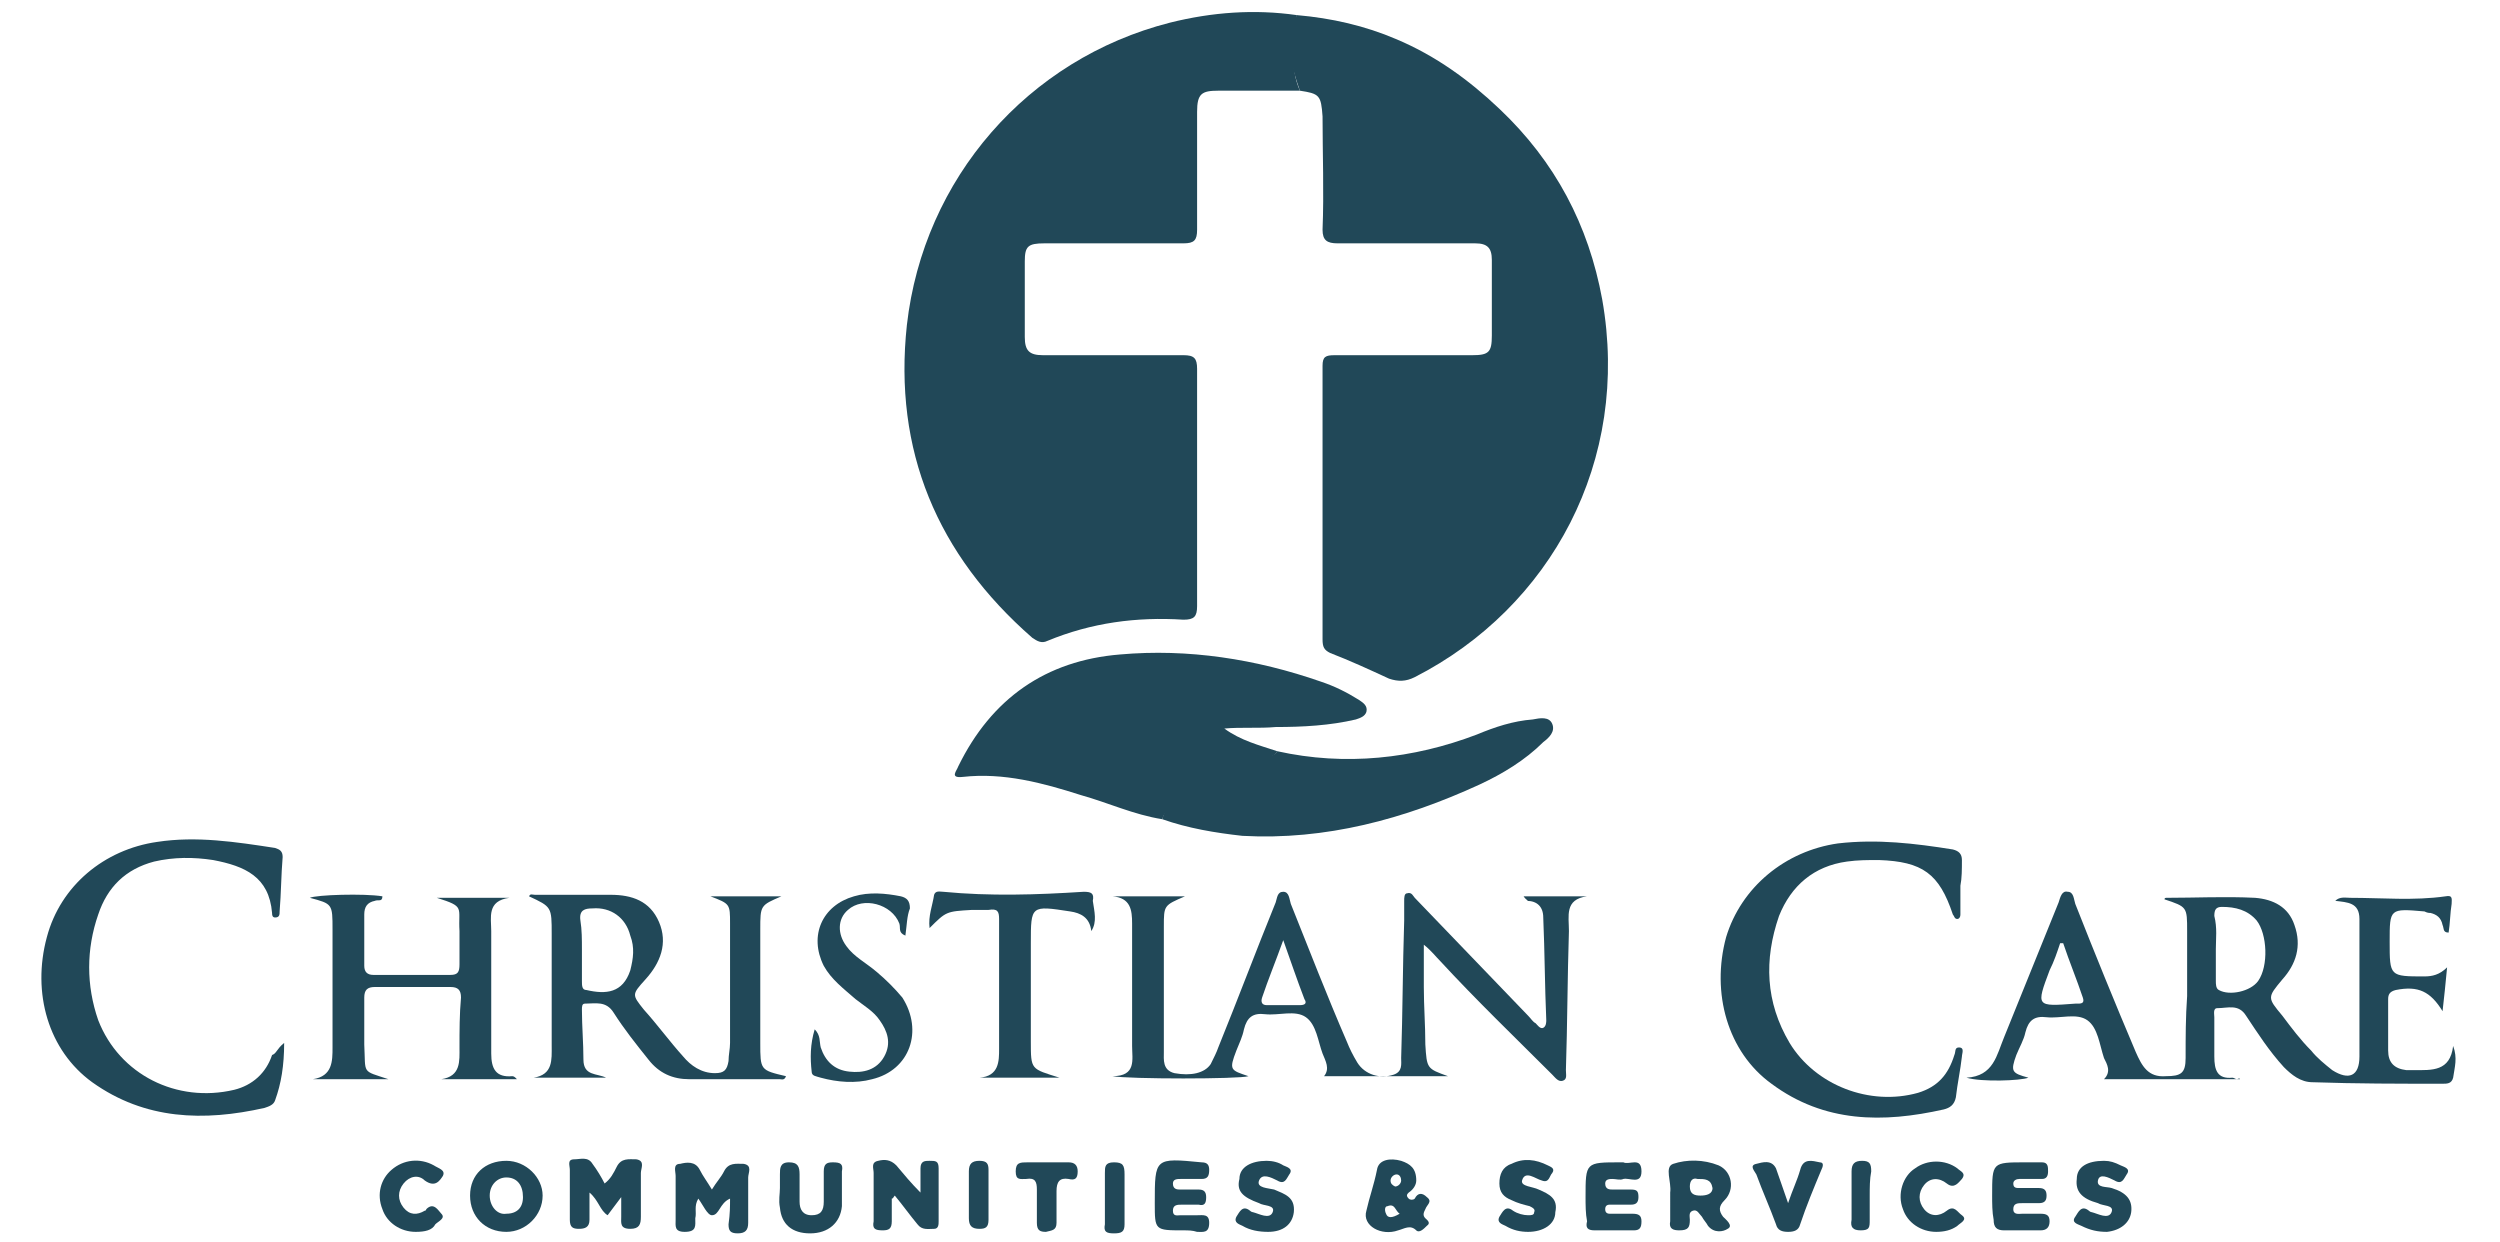
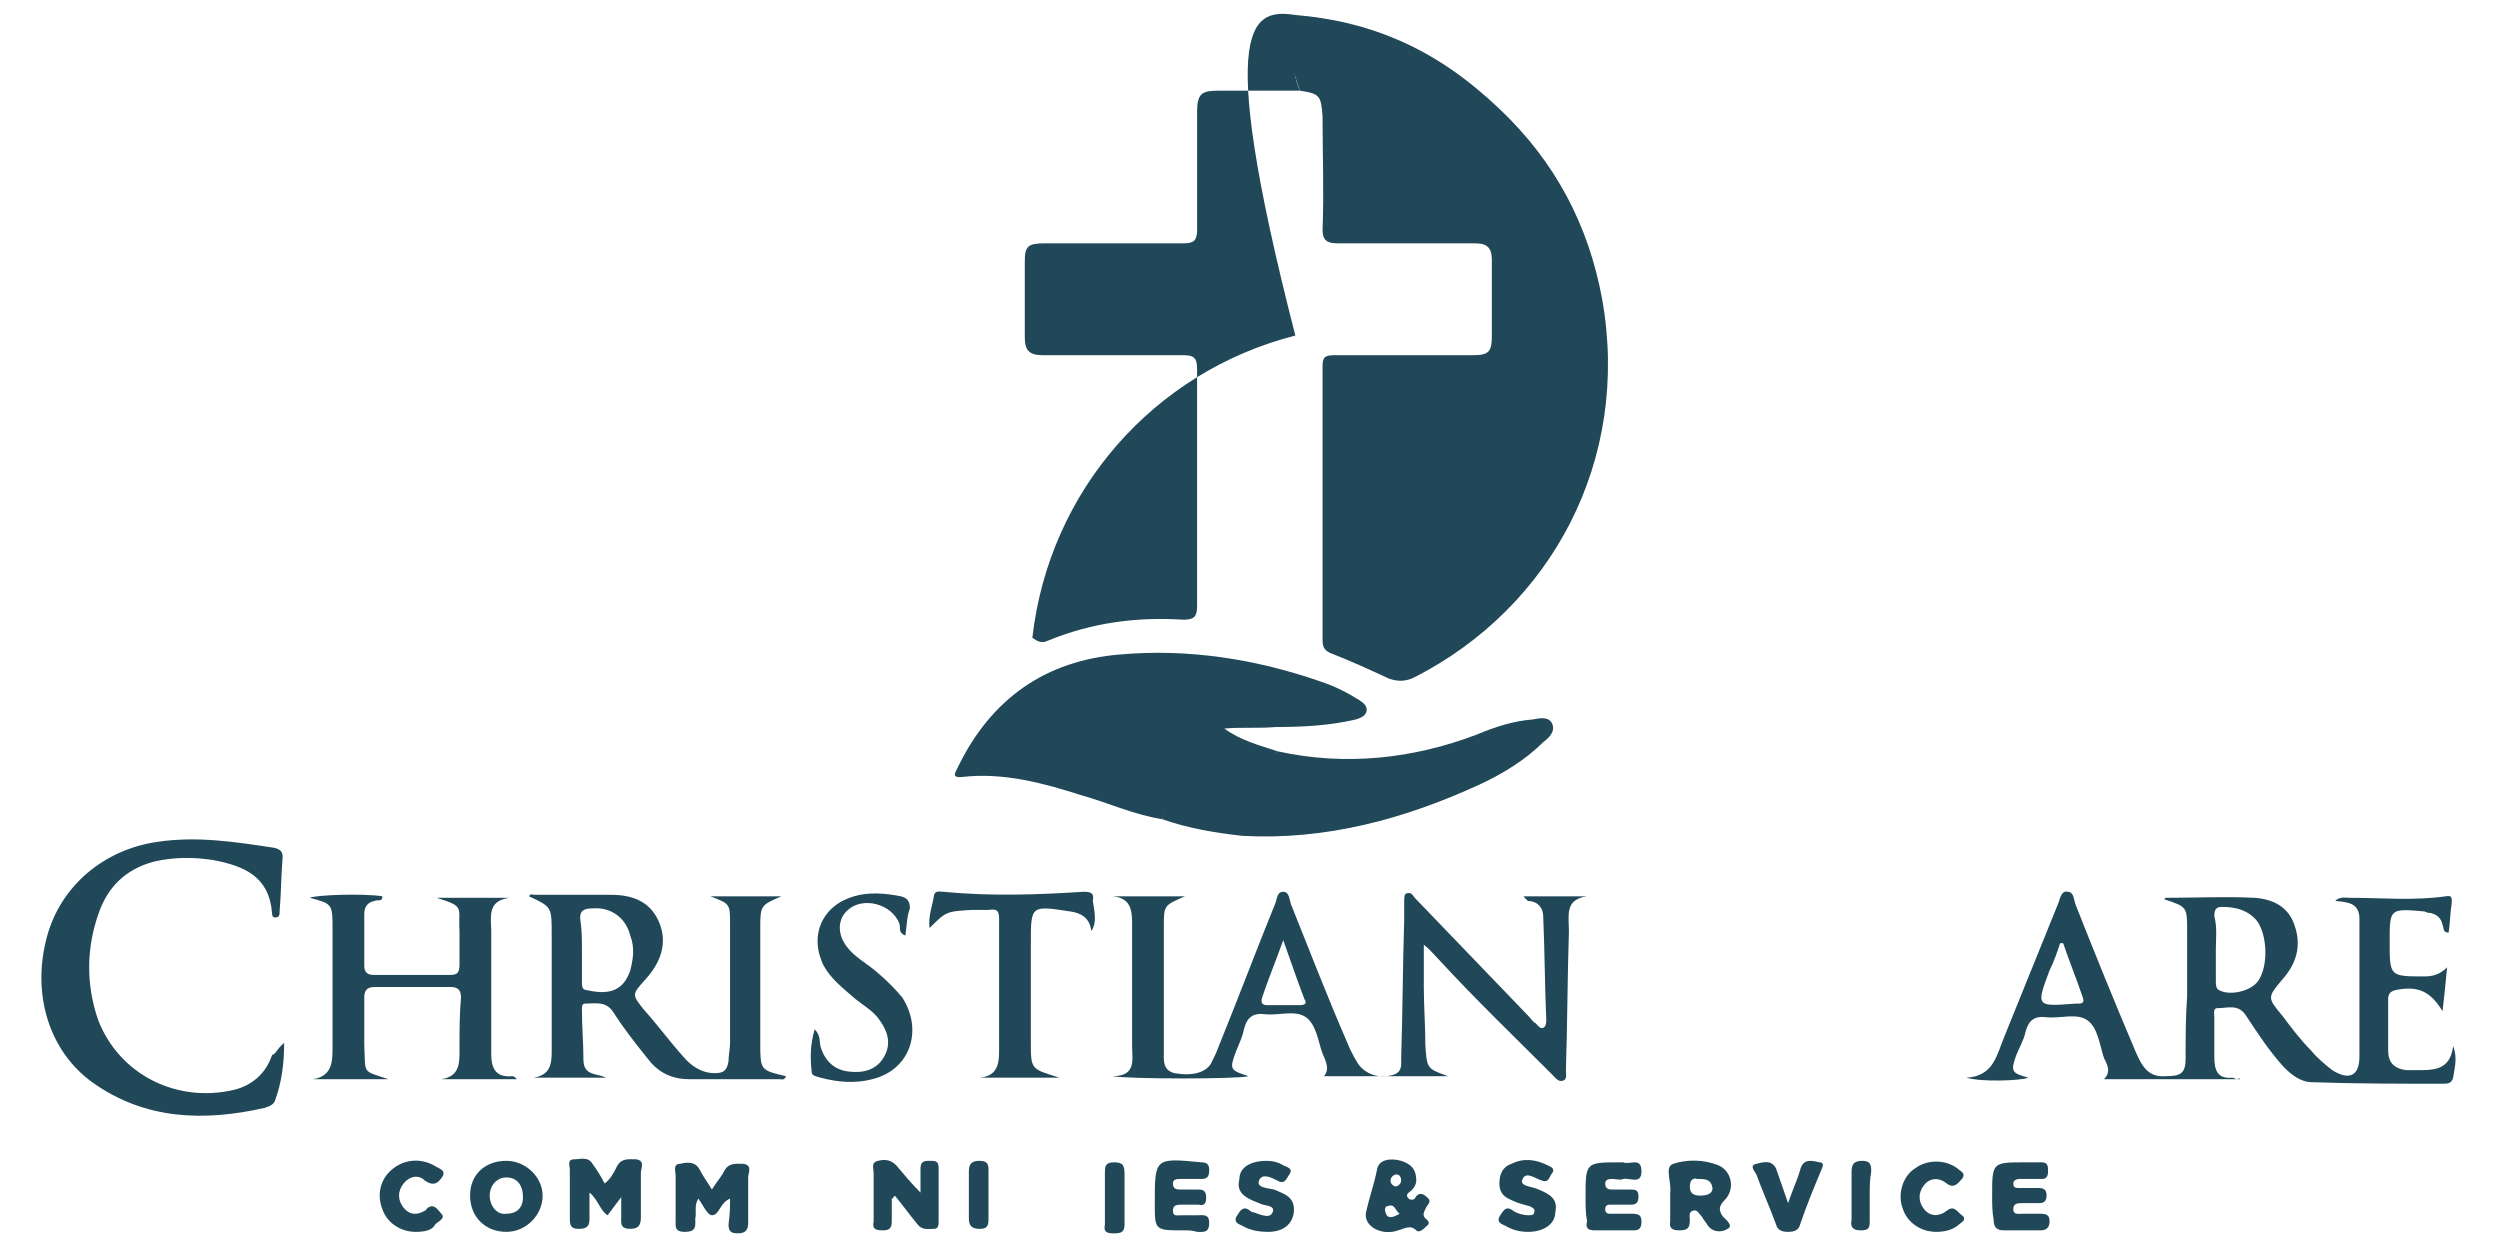
<svg xmlns="http://www.w3.org/2000/svg" version="1.1" id="Calque_1" x="0px" y="0px" viewBox="0 0 165.4 82.2" style="enable-background:new 0 0 165.4 82.2;" xml:space="preserve">
  <style type="text/css">
	.st0{fill:#214858;}
</style>
  <g>
-     <path class="st0" d="M86,6c-1.8,0-3.6,0-5.4,0c-1.1,0-1.4,0.2-1.4,1.4c0,2.6,0,5.2,0,7.8c0,0.7-0.2,0.9-0.9,0.9c-3.1,0-6.2,0-9.2,0   c-1.1,0-1.3,0.2-1.3,1.2c0,1.7,0,3.3,0,5c0,0.9,0.3,1.2,1.2,1.2c3.1,0,6.2,0,9.3,0c0.7,0,0.9,0.2,0.9,0.9c0,5.2,0,10.4,0,15.7   c0,0.7-0.2,0.9-0.9,0.9c-3.1-0.2-6.1,0.2-9,1.4c-0.4,0.2-0.7,0-1-0.2C62,36.7,59.1,29.8,60,21.5c1.1-9.7,8-17.6,17.4-20   C80.2,0.8,83,0.6,85.8,1C85.6,2.7,85.3,4.4,86,6z" />
+     <path class="st0" d="M86,6c-1.8,0-3.6,0-5.4,0c-1.1,0-1.4,0.2-1.4,1.4c0,2.6,0,5.2,0,7.8c0,0.7-0.2,0.9-0.9,0.9c-3.1,0-6.2,0-9.2,0   c-1.1,0-1.3,0.2-1.3,1.2c0,1.7,0,3.3,0,5c0,0.9,0.3,1.2,1.2,1.2c3.1,0,6.2,0,9.3,0c0.7,0,0.9,0.2,0.9,0.9c0,5.2,0,10.4,0,15.7   c0,0.7-0.2,0.9-0.9,0.9c-3.1-0.2-6.1,0.2-9,1.4c-0.4,0.2-0.7,0-1-0.2c1.1-9.7,8-17.6,17.4-20   C80.2,0.8,83,0.6,85.8,1C85.6,2.7,85.3,4.4,86,6z" />
    <path class="st0" d="M86,6c-0.6-1.7-1-3.3-0.2-5c2.3,0.2,4.5,0.7,6.6,1.6c2.6,1.1,4.8,2.7,6.8,4.6c3.7,3.5,5.9,7.7,6.8,12.6   c1.9,10.7-3.4,20.4-12.4,25c-0.6,0.3-1.1,0.3-1.7,0.1c-1.3-0.6-2.6-1.2-3.9-1.7c-0.4-0.2-0.5-0.4-0.5-0.9c0-6,0-12.1,0-18.1   c0-0.6,0.2-0.7,0.8-0.7c3,0,6.1,0,9.1,0c1.1,0,1.3-0.2,1.3-1.3c0-1.7,0-3.3,0-5c0-0.8-0.3-1.1-1.1-1.1c-3,0-6.1,0-9.1,0   c-0.7,0-1-0.2-1-0.9c0.1-2.5,0-5,0-7.5C87.4,6.3,87.3,6.2,86,6z" />
    <path class="st0" d="M76.9,54.2c-1.9-0.3-3.6-1.1-5.4-1.6c-2.5-0.8-5.1-1.5-7.8-1.2c-0.9,0.1-0.4-0.4-0.3-0.7   c2.2-4.5,5.8-7,10.7-7.4c4.5-0.4,9,0.3,13.3,1.8c0.9,0.3,1.7,0.7,2.5,1.2c0.3,0.2,0.6,0.4,0.5,0.8c-0.1,0.3-0.4,0.4-0.7,0.5   c-1.7,0.4-3.5,0.5-5.3,0.5c-1.1,0.1-2.3,0-3.4,0.1c1.1,0.8,2.3,1.1,3.5,1.5c-0.3,0.6-0.9,0.2-1.4,0.5c-1.5,0.9-3.2,1.7-4.7,2.7   C77.9,53.3,77.1,53.4,76.9,54.2z" />
    <path class="st0" d="M148.2,71.4c-2.9,0-5.9,0-9,0c0.5-0.5,0.2-1,0-1.4c-0.3-0.9-0.4-2-1.1-2.5c-0.7-0.5-1.8-0.1-2.7-0.2   c-0.8-0.1-1.2,0.2-1.4,1c-0.1,0.5-0.4,1-0.6,1.5c-0.4,1.1-0.3,1.2,0.8,1.5c-0.5,0.2-3.1,0.3-4.1,0c1.8-0.1,2-1.5,2.5-2.7   c1.2-3,2.4-5.9,3.6-8.9c0.1-0.3,0.2-0.8,0.6-0.7c0.4,0,0.4,0.5,0.5,0.8c1.3,3.3,2.6,6.5,4,9.8c0.4,0.9,0.8,1.7,2,1.6   c1,0,1.3-0.2,1.3-1.2c0-1.4,0-2.7,0.1-4.1c0-1.4,0-2.9,0-4.3c0-1.6,0-1.6-1.5-2.1c0,0,0-0.1,0.1-0.1c2,0,3.9-0.1,5.9,0   c1.2,0.1,2.2,0.6,2.6,1.8c0.5,1.4,0.1,2.6-0.8,3.6c-1,1.2-1,1.2,0,2.4c0.6,0.8,1.2,1.6,1.9,2.3c0.4,0.5,0.9,0.9,1.4,1.3   c1.1,0.7,1.8,0.4,1.8-0.9c0-3,0-6.1,0-9.1c0-1.1-0.8-1.1-1.6-1.2c0.3-0.3,0.7-0.2,1-0.2c2.1,0,4.2,0.2,6.3-0.1   c0.5-0.1,0.4,0.2,0.4,0.5c-0.1,0.6-0.1,1.3-0.2,1.9c-0.4,0-0.3-0.3-0.4-0.5c-0.1-0.5-0.4-0.7-0.8-0.8c-0.1,0-0.2,0-0.4-0.1   c-2.3-0.2-2.3-0.2-2.3,2c0,2.3,0,2.3,2.3,2.3c0.5,0,1-0.1,1.5-0.6c-0.1,1.1-0.2,2-0.3,2.9c-0.8-1.3-1.6-1.7-3.1-1.4   c-0.4,0.1-0.5,0.3-0.5,0.6c0,1.1,0,2.2,0,3.4c0,0.8,0.4,1.2,1.2,1.3c0.2,0,0.3,0,0.5,0c1.2,0,2.4,0.1,2.6-1.6   c0.3,0.8,0.1,1.4,0,2.1c-0.1,0.4-0.4,0.4-0.7,0.4c-2.9,0-5.7,0-8.6-0.1c-0.8,0-1.4-0.5-1.9-1c-1-1.1-1.7-2.2-2.5-3.4   c-0.5-0.8-1.2-0.5-1.9-0.5c-0.3,0-0.2,0.4-0.2,0.6c0,0.9,0,1.8,0,2.6c0,0.9,0.2,1.5,1.2,1.4c0.1,0,0.2,0.1,0.3,0.1   C148.2,71.3,148.2,71.4,148.2,71.4z M146.6,62.8c0,0.7,0,1.4,0,2.1c0,0.2,0,0.5,0.2,0.6c0.7,0.4,2.1,0.1,2.6-0.6   c0.7-1,0.6-3.1-0.1-4c-0.6-0.7-1.4-0.9-2.3-0.9c-0.4,0-0.5,0.2-0.5,0.6C146.7,61.4,146.6,62.1,146.6,62.8z M136.5,62.4   c-0.1,0-0.1,0-0.2,0c-0.2,0.6-0.4,1.2-0.7,1.8c-0.9,2.4-0.9,2.4,1.7,2.2c0.1,0,0.1,0,0.2,0c0.3,0,0.4-0.1,0.3-0.4   C137.4,64.8,136.9,63.6,136.5,62.4z" />
    <path class="st0" d="M100.8,59.3c1.4,0,2.8,0,4.2,0c-1.5,0.2-1.2,1.3-1.2,2.3c-0.1,3.1-0.1,6.2-0.2,9.2c0,0.3,0.1,0.6-0.2,0.7   c-0.3,0.1-0.5-0.2-0.7-0.4c-2.5-2.5-5-4.9-7.4-7.5c-0.3-0.3-0.6-0.7-1.1-1.1c0,1.1,0,2,0,2.8c0,1.3,0.1,2.5,0.1,3.8   c0.1,1.6,0.1,1.6,1.5,2.1c-2.7,0-5.4,0-8.2,0c0.4-0.5,0.1-1-0.1-1.5c-0.3-0.8-0.4-1.9-1.1-2.4s-1.8-0.1-2.7-0.2   c-0.8-0.1-1.2,0.2-1.4,1c-0.1,0.5-0.3,0.9-0.5,1.4c-0.5,1.3-0.4,1.3,0.8,1.7c-0.6,0.2-7.9,0.2-9,0c1.6,0,1.3-1.1,1.3-2   c0-2.7,0-5.4,0-8.1c0-0.9-0.1-1.7-1.3-1.8c1.5,0,3.1,0,4.8,0c-1.4,0.6-1.4,0.6-1.4,2c0,2.8,0,5.6,0,8.3c0,0.5-0.1,1.2,0.7,1.4   c1.1,0.2,2,0,2.4-0.6c0.2-0.4,0.4-0.8,0.5-1.1c1.3-3.2,2.5-6.4,3.8-9.6c0.1-0.3,0.1-0.7,0.5-0.7s0.4,0.5,0.5,0.8   c1.2,3,2.4,6.1,3.7,9.1c0.2,0.5,0.4,0.9,0.7,1.4c0.5,0.8,1.5,1.1,2.4,0.8c0.6-0.2,0.5-0.7,0.5-1.1c0.1-3,0.1-6,0.2-9.1   c0-0.4,0-0.8,0-1.3c0-0.2,0-0.5,0.2-0.5c0.3-0.1,0.4,0.2,0.5,0.3c2.5,2.6,5,5.2,7.5,7.8c0.2,0.2,0.3,0.4,0.5,0.5   c0.1,0.1,0.3,0.4,0.5,0.3s0.2-0.4,0.2-0.5c-0.1-2.3-0.1-4.5-0.2-6.8c0-0.7-0.4-1.1-1.1-1.1C101.2,59.6,101,59.6,100.8,59.3z    M84.9,62.2c-0.5,1.4-1,2.6-1.4,3.8c-0.1,0.3,0,0.5,0.3,0.5c0.7,0,1.4,0,2.2,0c0.3,0,0.5-0.1,0.3-0.4   C85.8,64.8,85.4,63.6,84.9,62.2z" />
    <path class="st0" d="M76.9,54.2c0.2-0.9,0.8-1.4,1.4-1.7c1.5-0.9,2.9-1.4,4.4-2.4c0.4-0.3,1.5,0.2,1.8-0.4c4.5,1,9,0.5,13.2-1.1   c1.2-0.5,2.4-0.9,3.7-1c0.5-0.1,1.1-0.2,1.3,0.3c0.2,0.5-0.2,0.9-0.6,1.2c-1.2,1.2-2.7,2.1-4.2,2.8c-5,2.3-10.2,3.7-15.7,3.4   C80.4,55.1,78.6,54.8,76.9,54.2z" />
    <path class="st0" d="M18.8,69c0,1.5-0.2,2.7-0.6,3.8c-0.1,0.3-0.4,0.4-0.7,0.5c-4,0.9-7.9,0.8-11.4-1.7c-2.9-2.1-4-5.9-3-9.6   c0.9-3.4,3.8-5.8,7.3-6.3c2.6-0.4,5.2,0,7.8,0.4c0.3,0.1,0.5,0.2,0.5,0.6c-0.1,1.2-0.1,2.4-0.2,3.6c0,0.2,0,0.4-0.3,0.4   c-0.2,0-0.2-0.2-0.2-0.3c-0.2-2.4-1.8-3.1-3.9-3.5c-1.3-0.2-2.6-0.2-3.9,0.1c-1.9,0.5-3.1,1.7-3.7,3.5c-0.8,2.3-0.8,4.7,0,7   c1.4,3.6,5.2,5.5,9,4.6c1.2-0.3,2.1-1.1,2.5-2.3C18.3,69.7,18.3,69.4,18.8,69z" />
-     <path class="st0" d="M129.7,58.6c0,0.6,0,1.3,0,1.9c0,0.2-0.1,0.3-0.2,0.3c-0.2,0-0.2-0.2-0.3-0.3c-0.9-2.7-2-3.5-4.9-3.6   c-0.7,0-1.4,0-2.1,0.1c-2.2,0.3-3.7,1.6-4.5,3.6c-1,2.9-0.9,5.7,0.7,8.4c1.7,2.8,5.3,4.2,8.5,3.3c1.3-0.4,2-1.2,2.4-2.5   c0.1-0.2,0-0.5,0.3-0.5c0.4,0,0.2,0.4,0.2,0.6c-0.1,0.9-0.3,1.8-0.4,2.7c-0.1,0.5-0.4,0.7-0.8,0.8c-4,0.9-7.9,0.9-11.4-1.7   c-2.9-2.1-4-6-3-9.7c1-3.3,3.9-5.7,7.4-6.2c2.6-0.3,5.1,0,7.6,0.4c0.4,0.1,0.6,0.3,0.6,0.7C129.8,57.5,129.8,58.1,129.7,58.6   L129.7,58.6z" />
    <path class="st0" d="M47,59.3c1.5,0,3,0,4.7,0c-1.4,0.6-1.4,0.6-1.4,2.2c0,2.5,0,5,0,7.5c0,1.8,0,1.8,1.7,2.2   c-0.1,0.3-0.3,0.2-0.4,0.2c-2,0-4,0-6,0c-1.1,0-2-0.4-2.7-1.3c-0.8-1-1.6-2-2.3-3.1c-0.5-0.8-1.2-0.6-1.9-0.6   c-0.2,0-0.2,0.2-0.2,0.4c0,1.1,0.1,2.2,0.1,3.3c0,1.1,0.9,0.9,1.5,1.2c-1.6,0-3.2,0-4.8,0c1.3-0.2,1.2-1.2,1.2-2.1   c0-2.5,0-4.9,0-7.4c0-1.8,0-1.8-1.5-2.5c0.1-0.2,0.2-0.1,0.4-0.1c1.7,0,3.3,0,5,0c1.4,0,2.6,0.4,3.2,1.8c0.6,1.4,0.1,2.7-0.9,3.8   c-0.9,1-0.9,1-0.1,2c0.9,1,1.7,2.1,2.6,3.1c0.5,0.6,1.2,1.1,2.1,1.1c0.6,0,0.8-0.2,0.9-0.8c0-0.4,0.1-0.8,0.1-1.2   c0-2.6,0-5.3,0-7.9C48.3,59.8,48.3,59.8,47,59.3z M38.5,62.8c0,0.7,0,1.4,0,2.1c0,0.3,0,0.6,0.3,0.6c1.3,0.3,2.4,0.2,2.9-1.3   c0.2-0.8,0.3-1.5,0-2.3c-0.3-1.2-1.3-1.9-2.5-1.8c-0.5,0-0.9,0.1-0.8,0.8C38.5,61.5,38.5,62.2,38.5,62.8z" />
    <path class="st0" d="M25.7,71.4c-1.7,0-3.3,0-5,0c1.3-0.2,1.3-1.2,1.3-2.1c0-2.6,0-5.2,0-7.8c0-1.7,0-1.7-1.5-2.1   c0.4-0.2,3.6-0.3,4.8-0.1c0,0.4-0.3,0.2-0.5,0.3c-0.5,0.1-0.7,0.4-0.7,0.9c0,1.1,0,2.2,0,3.4c0,0.4,0.2,0.6,0.6,0.6   c1.7,0,3.4,0,5.1,0c0.5,0,0.6-0.2,0.6-0.7c0-0.7,0-1.5,0-2.2c-0.1-1.6,0.4-1.6-1.5-2.2c1.6,0,3.2,0,4.8,0c-1.5,0.2-1.2,1.3-1.2,2.2   c0,2.7,0,5.4,0,8.1c0,1,0.3,1.6,1.4,1.5c0.1,0,0.2,0.1,0.2,0.1s0,0,0.1,0.1c-1.7,0-3.4,0-5,0c1.3-0.2,1.2-1.2,1.2-2.1   c0-1.1,0-2.2,0.1-3.3c0-0.5-0.2-0.7-0.7-0.7c-1.7,0-3.3,0-5,0c-0.5,0-0.7,0.2-0.7,0.7c0,1,0,2.1,0,3.1   C24.2,71.1,23.9,70.8,25.7,71.4z" />
    <path class="st0" d="M72.2,61.6c-0.1-0.9-0.7-1.2-1.4-1.3c-2.6-0.4-2.6-0.4-2.6,2.1c0,2.2,0,4.3,0,6.5c0,1.9,0,1.8,1.9,2.4   c-1.9,0-3.6,0-5.3,0c1.3-0.1,1.3-1.1,1.3-1.9c0-2.9,0-5.7,0-8.6c0-0.5-0.1-0.7-0.7-0.6c-0.4,0-0.7,0-1.1,0   c-1.7,0.1-1.7,0.1-2.8,1.2c-0.1-0.8,0.2-1.5,0.3-2.2c0.1-0.3,0.4-0.2,0.6-0.2c3.1,0.3,6.2,0.2,9.3,0c0.5,0,0.7,0.1,0.6,0.6   C72.4,60.3,72.6,61,72.2,61.6z" />
    <path class="st0" d="M59.9,61.9c-0.5-0.2-0.3-0.5-0.4-0.8c-0.5-1.3-2.4-1.8-3.4-0.9c-0.7,0.6-0.7,1.6-0.1,2.4   c0.5,0.7,1.3,1.1,2,1.7c0.6,0.5,1.2,1.1,1.7,1.7c1.4,2.2,0.5,4.8-2,5.4c-1.1,0.3-2.3,0.2-3.4-0.1c-0.3-0.1-0.6-0.1-0.6-0.4   c-0.1-0.9-0.1-1.8,0.2-2.8c0.4,0.4,0.3,0.8,0.4,1.2c0.3,0.9,0.9,1.5,1.9,1.6c0.9,0.1,1.8-0.1,2.3-1s0.2-1.7-0.3-2.4   c-0.4-0.6-1.1-1-1.6-1.4c-0.8-0.7-1.6-1.3-2.1-2.2c-1-2-0.1-4,2-4.6c1-0.3,2.1-0.2,3.1,0c0.4,0.1,0.6,0.3,0.6,0.8   C60,60.6,60,61.2,59.9,61.9z" />
    <path class="st0" d="M48.3,79.3c-0.7,0.3-0.7,1.1-1.2,1.1c-0.3,0-0.6-0.7-0.9-1.1c-0.3,0.5-0.1,0.9-0.2,1.3c0,0.5,0.1,0.9-0.7,0.9   c-0.7,0-0.6-0.4-0.6-0.8c0-1,0-1.9,0-2.9c0-0.3-0.2-0.8,0.3-0.8c0.4-0.1,1-0.2,1.3,0.4c0.2,0.4,0.5,0.8,0.8,1.3   c0.3-0.5,0.6-0.8,0.8-1.2c0.3-0.6,0.8-0.5,1.3-0.5c0.6,0.1,0.3,0.6,0.3,0.9c0,1,0,2,0,3c0,0.5-0.2,0.7-0.7,0.7s-0.6-0.2-0.6-0.6   C48.3,80.3,48.3,79.8,48.3,79.3z" />
    <path class="st0" d="M41.1,79.2c-0.3,0.4-0.6,0.8-0.9,1.2c-0.5-0.3-0.6-1-1.2-1.5c0,0.7,0,1.3,0,1.8s-0.3,0.6-0.7,0.6   s-0.6-0.1-0.6-0.6c0-1.1,0-2.2,0-3.3c0-0.3-0.2-0.7,0.3-0.7c0.4,0,0.9-0.2,1.2,0.3c0.3,0.4,0.6,0.9,0.8,1.3   c0.4-0.3,0.6-0.7,0.8-1.1c0.3-0.6,0.8-0.5,1.3-0.5c0.6,0.1,0.3,0.6,0.3,0.9c0,1,0,1.9,0,2.9c0,0.5-0.1,0.8-0.7,0.8   c-0.7,0-0.6-0.4-0.6-0.8S41.1,79.6,41.1,79.2C41.3,79.3,41.2,79.3,41.1,79.2z" />
    <path class="st0" d="M59,79.3c0,0.5,0,1,0,1.5s-0.2,0.6-0.6,0.6c-0.5,0-0.7-0.1-0.6-0.6c0-1.1,0-2.1,0-3.2c0-0.3-0.2-0.7,0.3-0.8   c0.4-0.1,0.8-0.1,1.2,0.3c0.5,0.6,1,1.2,1.6,1.8c0-0.5,0-1,0-1.6c0-0.5,0.3-0.5,0.6-0.5c0.4,0,0.6,0,0.6,0.5c0,1.2,0,2.4,0,3.5   c0,0.2,0,0.5-0.3,0.5c-0.4,0-0.8,0.1-1.1-0.3c-0.5-0.6-1-1.3-1.5-1.9C59.1,79.2,59.1,79.3,59,79.3z" />
    <path class="st0" d="M110.5,79.1c0-0.1,0-0.1,0-0.2c0.1-0.7-0.4-1.7,0.2-1.9c0.9-0.3,2-0.3,3,0.1c0.9,0.4,1.1,1.6,0.4,2.3   c-0.4,0.4-0.4,0.7-0.1,1.1c0.2,0.2,0.7,0.6,0.3,0.8c-0.3,0.2-0.9,0.3-1.3-0.2c-0.1-0.2-0.3-0.4-0.4-0.6c-0.2-0.2-0.3-0.5-0.6-0.4   c-0.3,0.1-0.2,0.4-0.2,0.6c0,0.5-0.1,0.7-0.7,0.7c-0.4,0-0.7-0.1-0.6-0.6C110.5,80.2,110.5,79.7,110.5,79.1z M112.3,78   c-0.3-0.1-0.5,0.1-0.5,0.5c0,0.5,0.3,0.6,0.7,0.6c0.4,0,0.8-0.1,0.8-0.5C113.2,78,112.8,78,112.3,78z" />
    <path class="st0" d="M33.5,76.8c1.3,0,2.4,1.1,2.4,2.3c0,1.3-1.1,2.4-2.4,2.4c-1.4,0-2.4-1-2.4-2.4C31.1,77.7,32.1,76.8,33.5,76.8z    M33.5,77.9c-0.6,0-1.1,0.5-1.1,1.2s0.5,1.3,1.1,1.2c0.7,0,1.1-0.4,1.1-1.1C34.6,78.4,34.2,77.9,33.5,77.9z" />
    <path class="st0" d="M131.8,79.1c0-2.2,0-2.2,2.2-2.2c0.4,0,0.7,0,1.1,0c0.4,0,0.4,0.3,0.4,0.6c0,0.3-0.1,0.5-0.4,0.5   c-0.5,0-1,0-1.5,0c-0.2,0-0.4,0.1-0.4,0.3c0,0.3,0.2,0.3,0.4,0.3c0.4,0,0.8,0,1.3,0c0.4,0,0.5,0.2,0.5,0.5s-0.1,0.5-0.5,0.5   s-0.7,0-1.1,0c-0.3,0-0.6,0-0.6,0.4s0.4,0.3,0.6,0.3c0.4,0,0.8,0,1.2,0s0.6,0.1,0.6,0.5s-0.2,0.6-0.6,0.6c-0.8,0-1.6,0-2.4,0   c-0.5,0-0.7-0.2-0.7-0.7C131.8,80.2,131.8,79.6,131.8,79.1z" />
    <path class="st0" d="M104.9,79.2c0-2.3,0-2.3,2.3-2.3c0.1,0,0.1,0,0.2,0c0.4,0.2,1.2-0.4,1.2,0.6c0,0.9-0.8,0.4-1.2,0.5   c-0.2,0.1-0.5,0-0.7,0s-0.5,0-0.5,0.3c0,0.4,0.3,0.4,0.5,0.4c0.4,0,0.8,0,1.2,0c0.4,0,0.5,0.1,0.5,0.5s-0.2,0.5-0.5,0.5   c-0.5,0-0.9,0-1.4,0c-0.2,0-0.3,0.1-0.3,0.3c0,0.2,0.1,0.3,0.3,0.3c0.5,0,1,0,1.5,0c0.4,0,0.6,0.1,0.6,0.5s-0.1,0.6-0.5,0.6   c-0.9,0-1.8,0-2.6,0c-0.5,0-0.6-0.2-0.5-0.6C104.9,80.3,104.9,79.7,104.9,79.2z" />
    <path class="st0" d="M78.3,81.4c-1.9,0-1.9,0-1.9-1.8c0-3,0-3,3.1-2.7c0.4,0,0.5,0.2,0.5,0.5c0,0.4-0.1,0.6-0.5,0.6   c-0.5,0-0.9,0-1.4,0c-0.2,0-0.5,0-0.5,0.3c0,0.4,0.3,0.4,0.5,0.4c0.4,0,0.8,0,1.2,0c0.3,0,0.5,0.1,0.5,0.5s-0.1,0.6-0.5,0.5   c-0.4,0-0.7,0-1.1,0c-0.3,0-0.6,0-0.6,0.4s0.3,0.3,0.5,0.3c0.4,0,0.7,0,1.1,0s0.8-0.1,0.8,0.5c0,0.7-0.4,0.6-0.8,0.6   C78.9,81.4,78.6,81.4,78.3,81.4z" />
    <path class="st0" d="M93.7,78.1c0,0.3-0.2,0.6-0.5,0.8c-0.1,0.1-0.2,0.2,0,0.4c0.1,0.1,0.3,0.1,0.4,0c0.2-0.4,0.5-0.4,0.8-0.1   c0.4,0.3,0,0.5-0.1,0.8c-0.1,0.2-0.2,0.4,0,0.6c0.1,0.1,0.4,0.3,0.1,0.5c-0.2,0.2-0.5,0.5-0.7,0.3c-0.4-0.4-0.8-0.1-1.2,0   c-1.1,0.4-2.4-0.3-2.1-1.3c0.2-0.9,0.5-1.7,0.7-2.7c0.1-0.7,0.9-0.8,1.6-0.6C93.3,77,93.7,77.3,93.7,78.1z M92.3,78.5   c0.2,0,0.4-0.2,0.4-0.4c0-0.2-0.1-0.4-0.3-0.4c-0.2,0-0.4,0.2-0.4,0.4S92.1,78.4,92.3,78.5z M92.6,80.3c-0.3-0.2-0.3-0.7-0.8-0.5   c-0.2,0-0.2,0.3-0.1,0.5C91.8,80.6,92.1,80.6,92.6,80.3z" />
    <path class="st0" d="M83.8,76.8c0.4,0,0.8,0.1,1.1,0.3c0.2,0.1,0.7,0.2,0.4,0.6c-0.2,0.3-0.3,0.7-0.8,0.4c-0.4-0.2-1-0.5-1.2,0   s0.6,0.5,1,0.6c0.7,0.3,1.4,0.5,1.3,1.5c-0.1,0.8-0.7,1.3-1.7,1.3c-0.6,0-1.2-0.1-1.7-0.4c-0.2-0.1-0.6-0.2-0.4-0.6   c0.2-0.3,0.4-0.8,0.9-0.4c0,0,0.1,0.1,0.2,0.1c0.4,0.1,1.1,0.5,1.3,0c0.2-0.5-0.6-0.4-0.9-0.6c-1.1-0.4-1.5-0.8-1.3-1.6   C82,77.2,82.8,76.8,83.8,76.8z" />
    <path class="st0" d="M101.1,81.5c-0.5,0-1-0.1-1.5-0.4c-0.2-0.1-0.6-0.2-0.4-0.6c0.2-0.3,0.4-0.8,0.9-0.4c0.3,0.2,0.7,0.3,1,0.3   c0.2,0,0.4,0,0.4-0.2c0.1-0.2-0.1-0.3-0.3-0.4c-0.4-0.1-0.8-0.2-1.2-0.4c-0.5-0.2-0.8-0.5-0.8-1.1s0.2-1.1,0.8-1.3   c0.8-0.4,1.6-0.3,2.4,0.1c0.2,0.1,0.5,0.2,0.3,0.5c-0.2,0.2-0.2,0.7-0.7,0.5c-0.4-0.1-1.1-0.7-1.3,0c-0.1,0.4,0.7,0.4,1.1,0.6   c0.7,0.3,1.3,0.6,1.1,1.5C102.9,81,102.1,81.5,101.1,81.5z" />
-     <path class="st0" d="M139.2,76.8c0.4,0,0.7,0.1,1.1,0.3c0.2,0.1,0.7,0.2,0.4,0.6c-0.2,0.3-0.3,0.7-0.8,0.4c-0.4-0.2-1-0.5-1.1,0   s0.6,0.4,0.9,0.5c1,0.3,1.4,0.8,1.3,1.6c-0.1,0.7-0.7,1.2-1.6,1.3c-0.6,0-1.1-0.1-1.7-0.4c-0.2-0.1-0.7-0.2-0.4-0.6   c0.2-0.3,0.4-0.8,0.9-0.4c0,0,0.1,0.1,0.2,0.1c0.4,0.1,1.1,0.5,1.3,0s-0.6-0.4-0.9-0.6c-1.1-0.3-1.5-0.8-1.4-1.6   C137.4,77.2,138.1,76.8,139.2,76.8z" />
-     <path class="st0" d="M51.6,78.6c0-0.3,0-0.6,0-0.9c0-0.4,0-0.8,0.6-0.8s0.7,0.3,0.7,0.8c0,0.6,0,1.2,0,1.8c0,0.5,0.2,0.9,0.8,0.9   s0.8-0.3,0.8-0.9c0-0.7,0-1.3,0-2c0-0.5,0.2-0.6,0.6-0.6c0.5,0,0.7,0.1,0.6,0.6c0,0.8,0,1.5,0,2.3c-0.1,1.1-0.9,1.8-2.1,1.8   c-1.2,0-1.9-0.6-2-1.7C51.5,79.4,51.6,79,51.6,78.6L51.6,78.6z" />
    <path class="st0" d="M27.5,81.5c-1,0-1.9-0.6-2.2-1.5c-0.4-1-0.1-2,0.6-2.6c0.8-0.7,1.9-0.8,2.8-0.3c0.3,0.2,0.8,0.3,0.6,0.7   c-0.2,0.3-0.5,0.8-1.2,0.3c-0.4-0.4-1-0.3-1.4,0.2s-0.4,1.1,0,1.6s0.9,0.5,1.4,0.2c0,0,0.1,0,0.1-0.1c0.5-0.5,0.8,0.1,1,0.3   c0.3,0.3-0.2,0.5-0.4,0.7C28.6,81.4,28.1,81.5,27.5,81.5z" />
    <path class="st0" d="M128.1,81.5c-1,0-1.9-0.6-2.2-1.5c-0.4-1,0-2.2,0.8-2.7c0.8-0.6,2-0.6,2.8,0c0.2,0.2,0.6,0.3,0.3,0.7   c-0.2,0.2-0.5,0.7-1,0.3c-0.5-0.4-1.1-0.4-1.5,0.1s-0.4,1.1,0,1.6s1,0.5,1.5,0.1s0.7,0.1,1,0.3c0.4,0.3-0.1,0.5-0.3,0.7   C129.1,81.4,128.6,81.5,128.1,81.5z" />
    <path class="st0" d="M118.3,79.6c0.3-0.9,0.6-1.5,0.8-2.2c0.2-0.8,0.8-0.6,1.3-0.5c0.3,0,0.2,0.3,0.1,0.5c-0.5,1.2-1,2.4-1.4,3.6   c-0.1,0.4-0.4,0.5-0.8,0.5s-0.7-0.1-0.8-0.5c-0.4-1.1-0.9-2.2-1.3-3.3c-0.1-0.2-0.5-0.6,0-0.7c0.4-0.1,1-0.3,1.3,0.3   C117.7,77.9,118,78.7,118.3,79.6z" />
-     <path class="st0" d="M69.3,76.9c0.5,0,0.9,0,1.4,0c0.4,0,0.6,0.2,0.6,0.6c0,0.5-0.2,0.6-0.6,0.5c-0.6-0.1-0.8,0.2-0.8,0.8   c0,0.7,0,1.4,0,2.1c0,0.5-0.3,0.5-0.7,0.6c-0.4,0-0.6-0.1-0.6-0.6c0-0.7,0-1.4,0-2.2c0-0.5-0.1-0.8-0.7-0.7c-0.4,0-0.7,0.1-0.7-0.5   s0.3-0.6,0.8-0.6C68.4,76.9,68.9,76.9,69.3,76.9z" />
    <path class="st0" d="M73.1,79.1c0-0.5,0-1,0-1.5c0-0.4,0-0.7,0.6-0.7s0.7,0.2,0.7,0.8c0,1.1,0,2.2,0,3.3c0,0.5-0.2,0.6-0.7,0.6   S73,81.5,73.1,81C73.1,80.2,73.1,79.7,73.1,79.1z" />
    <path class="st0" d="M123.7,79.1c0,0.5,0,1.1,0,1.6s0,0.7-0.6,0.7c-0.5,0-0.7-0.2-0.6-0.7c0-1.1,0-2.2,0-3.2c0-0.5,0.2-0.7,0.7-0.7   s0.6,0.2,0.6,0.7C123.7,78,123.7,78.6,123.7,79.1z" />
    <path class="st0" d="M64.1,79.1c0-0.5,0-1.1,0-1.6s0.2-0.7,0.7-0.7s0.6,0.2,0.6,0.6c0,1.1,0,2.2,0,3.3c0,0.5-0.2,0.6-0.6,0.6   c-0.5,0-0.7-0.2-0.7-0.7C64.1,80.2,64.1,79.7,64.1,79.1z" />
  </g>
</svg>